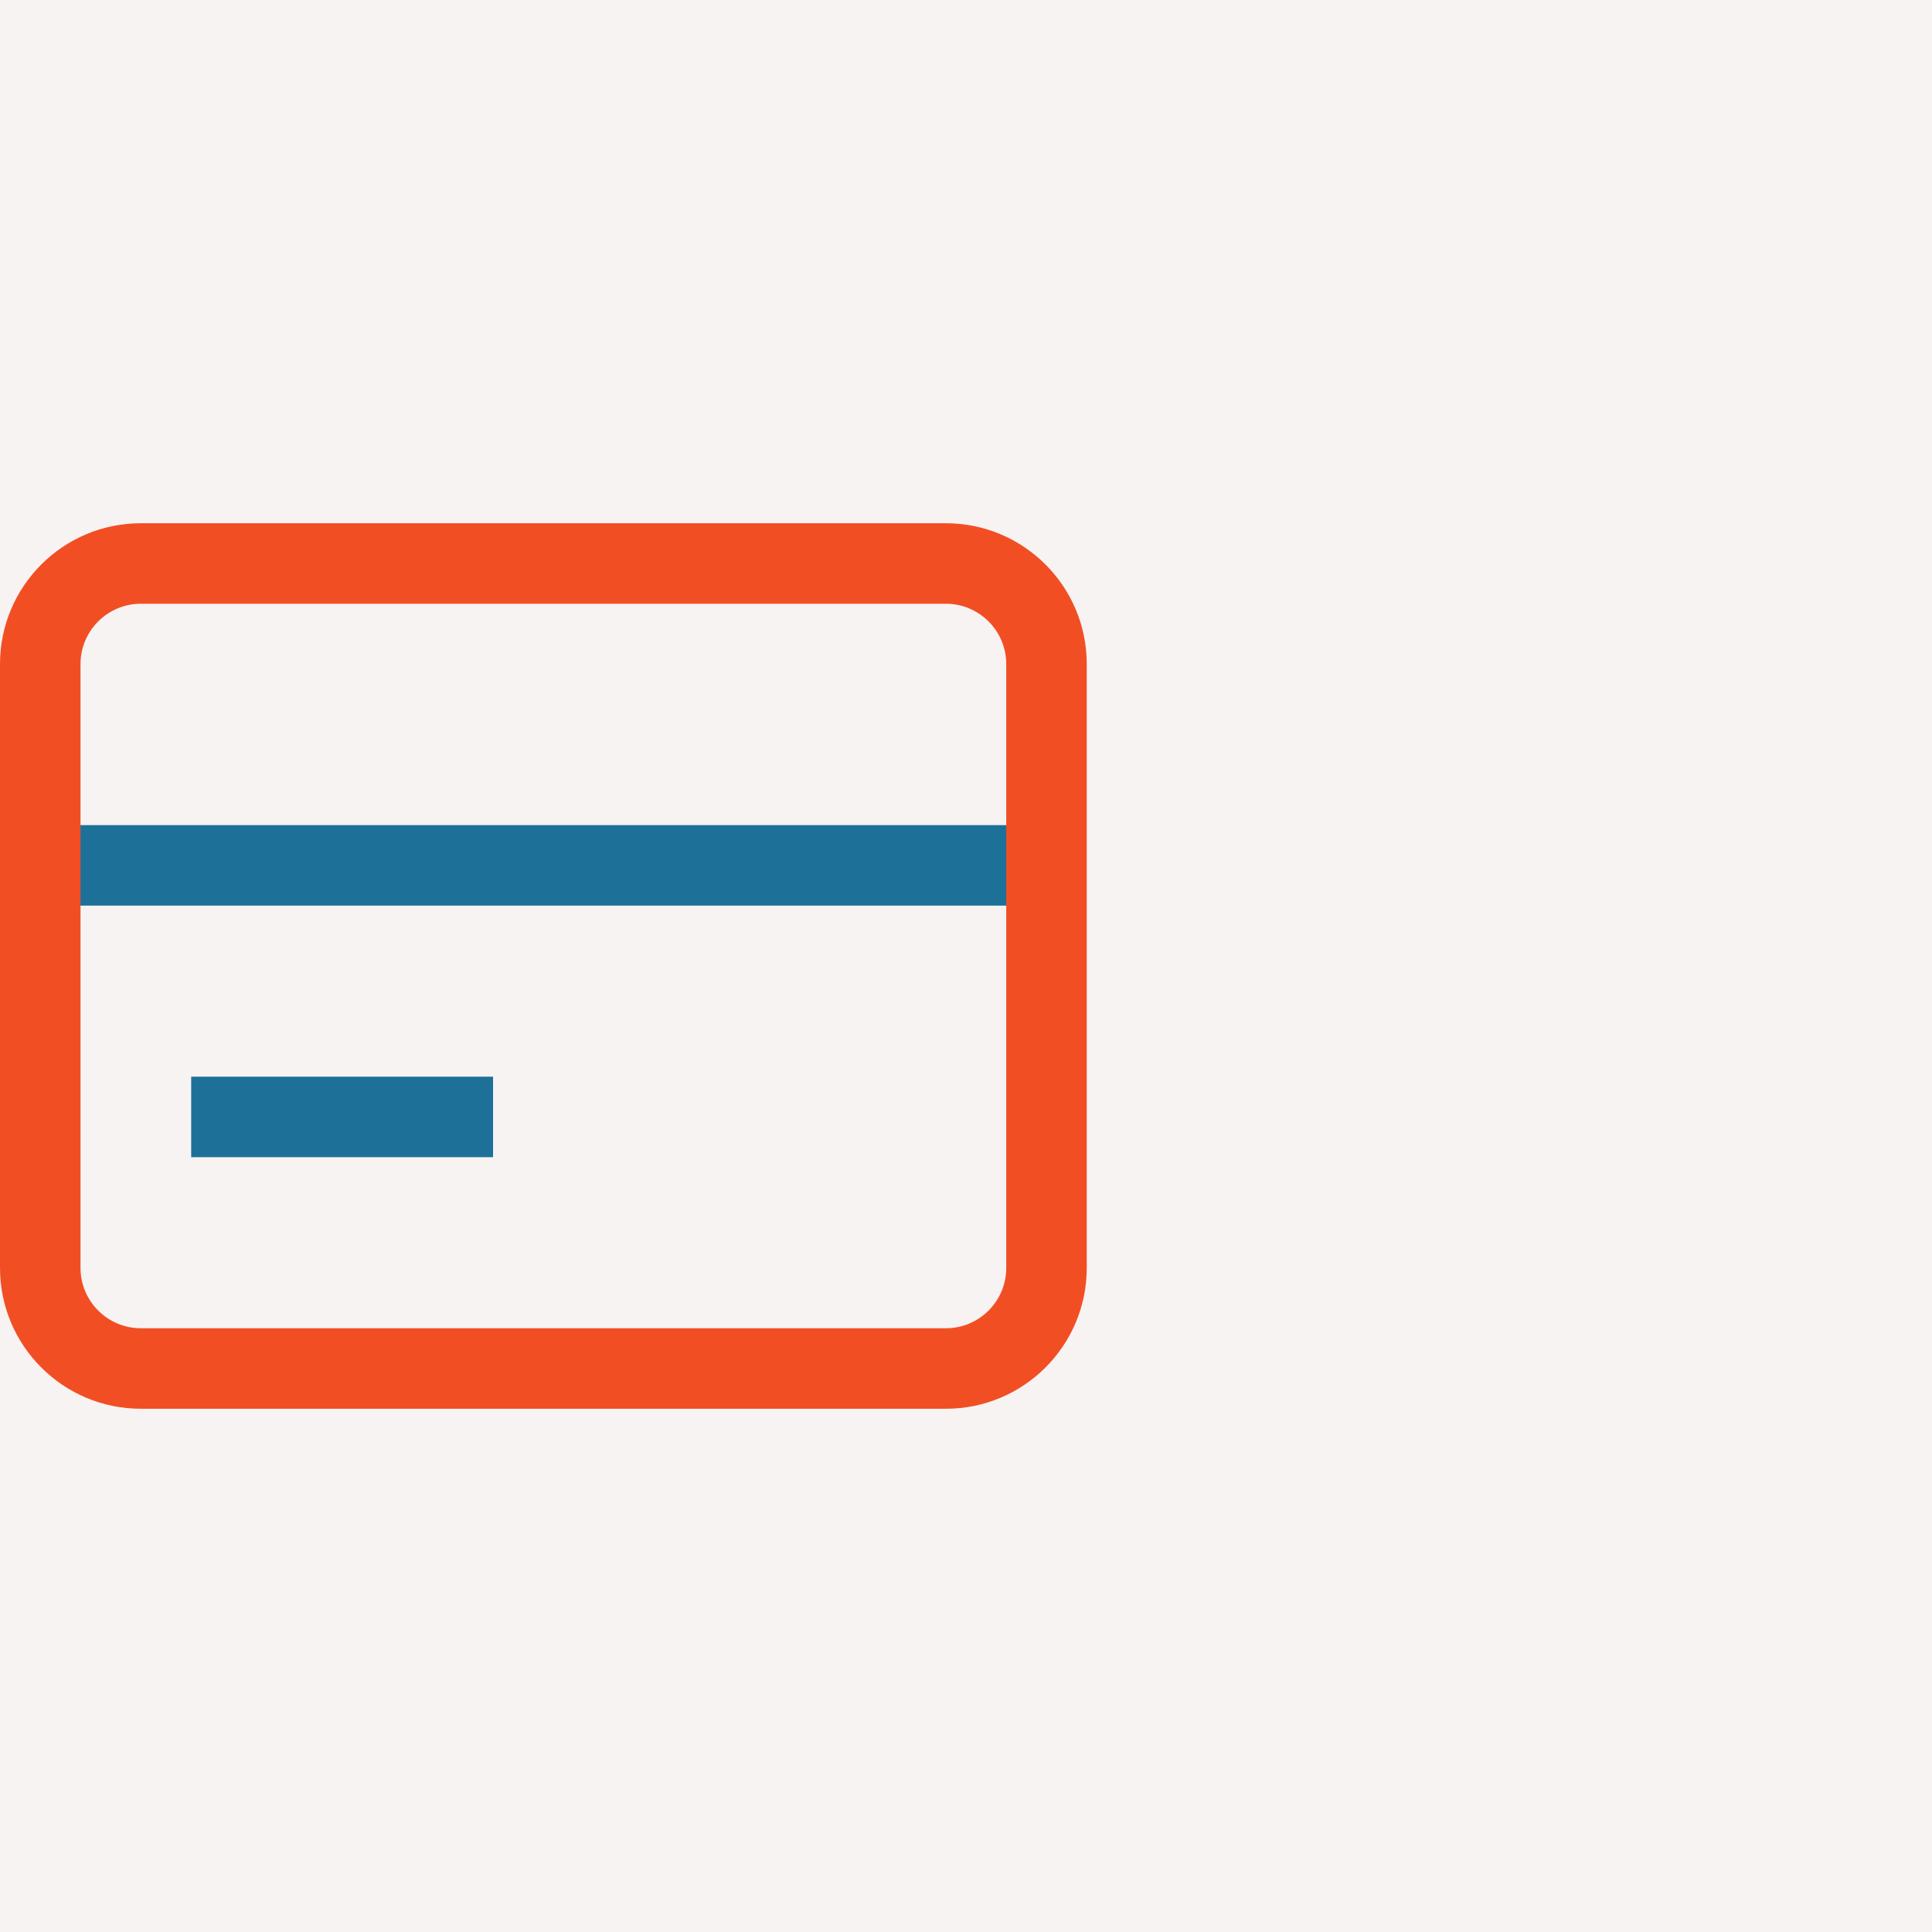
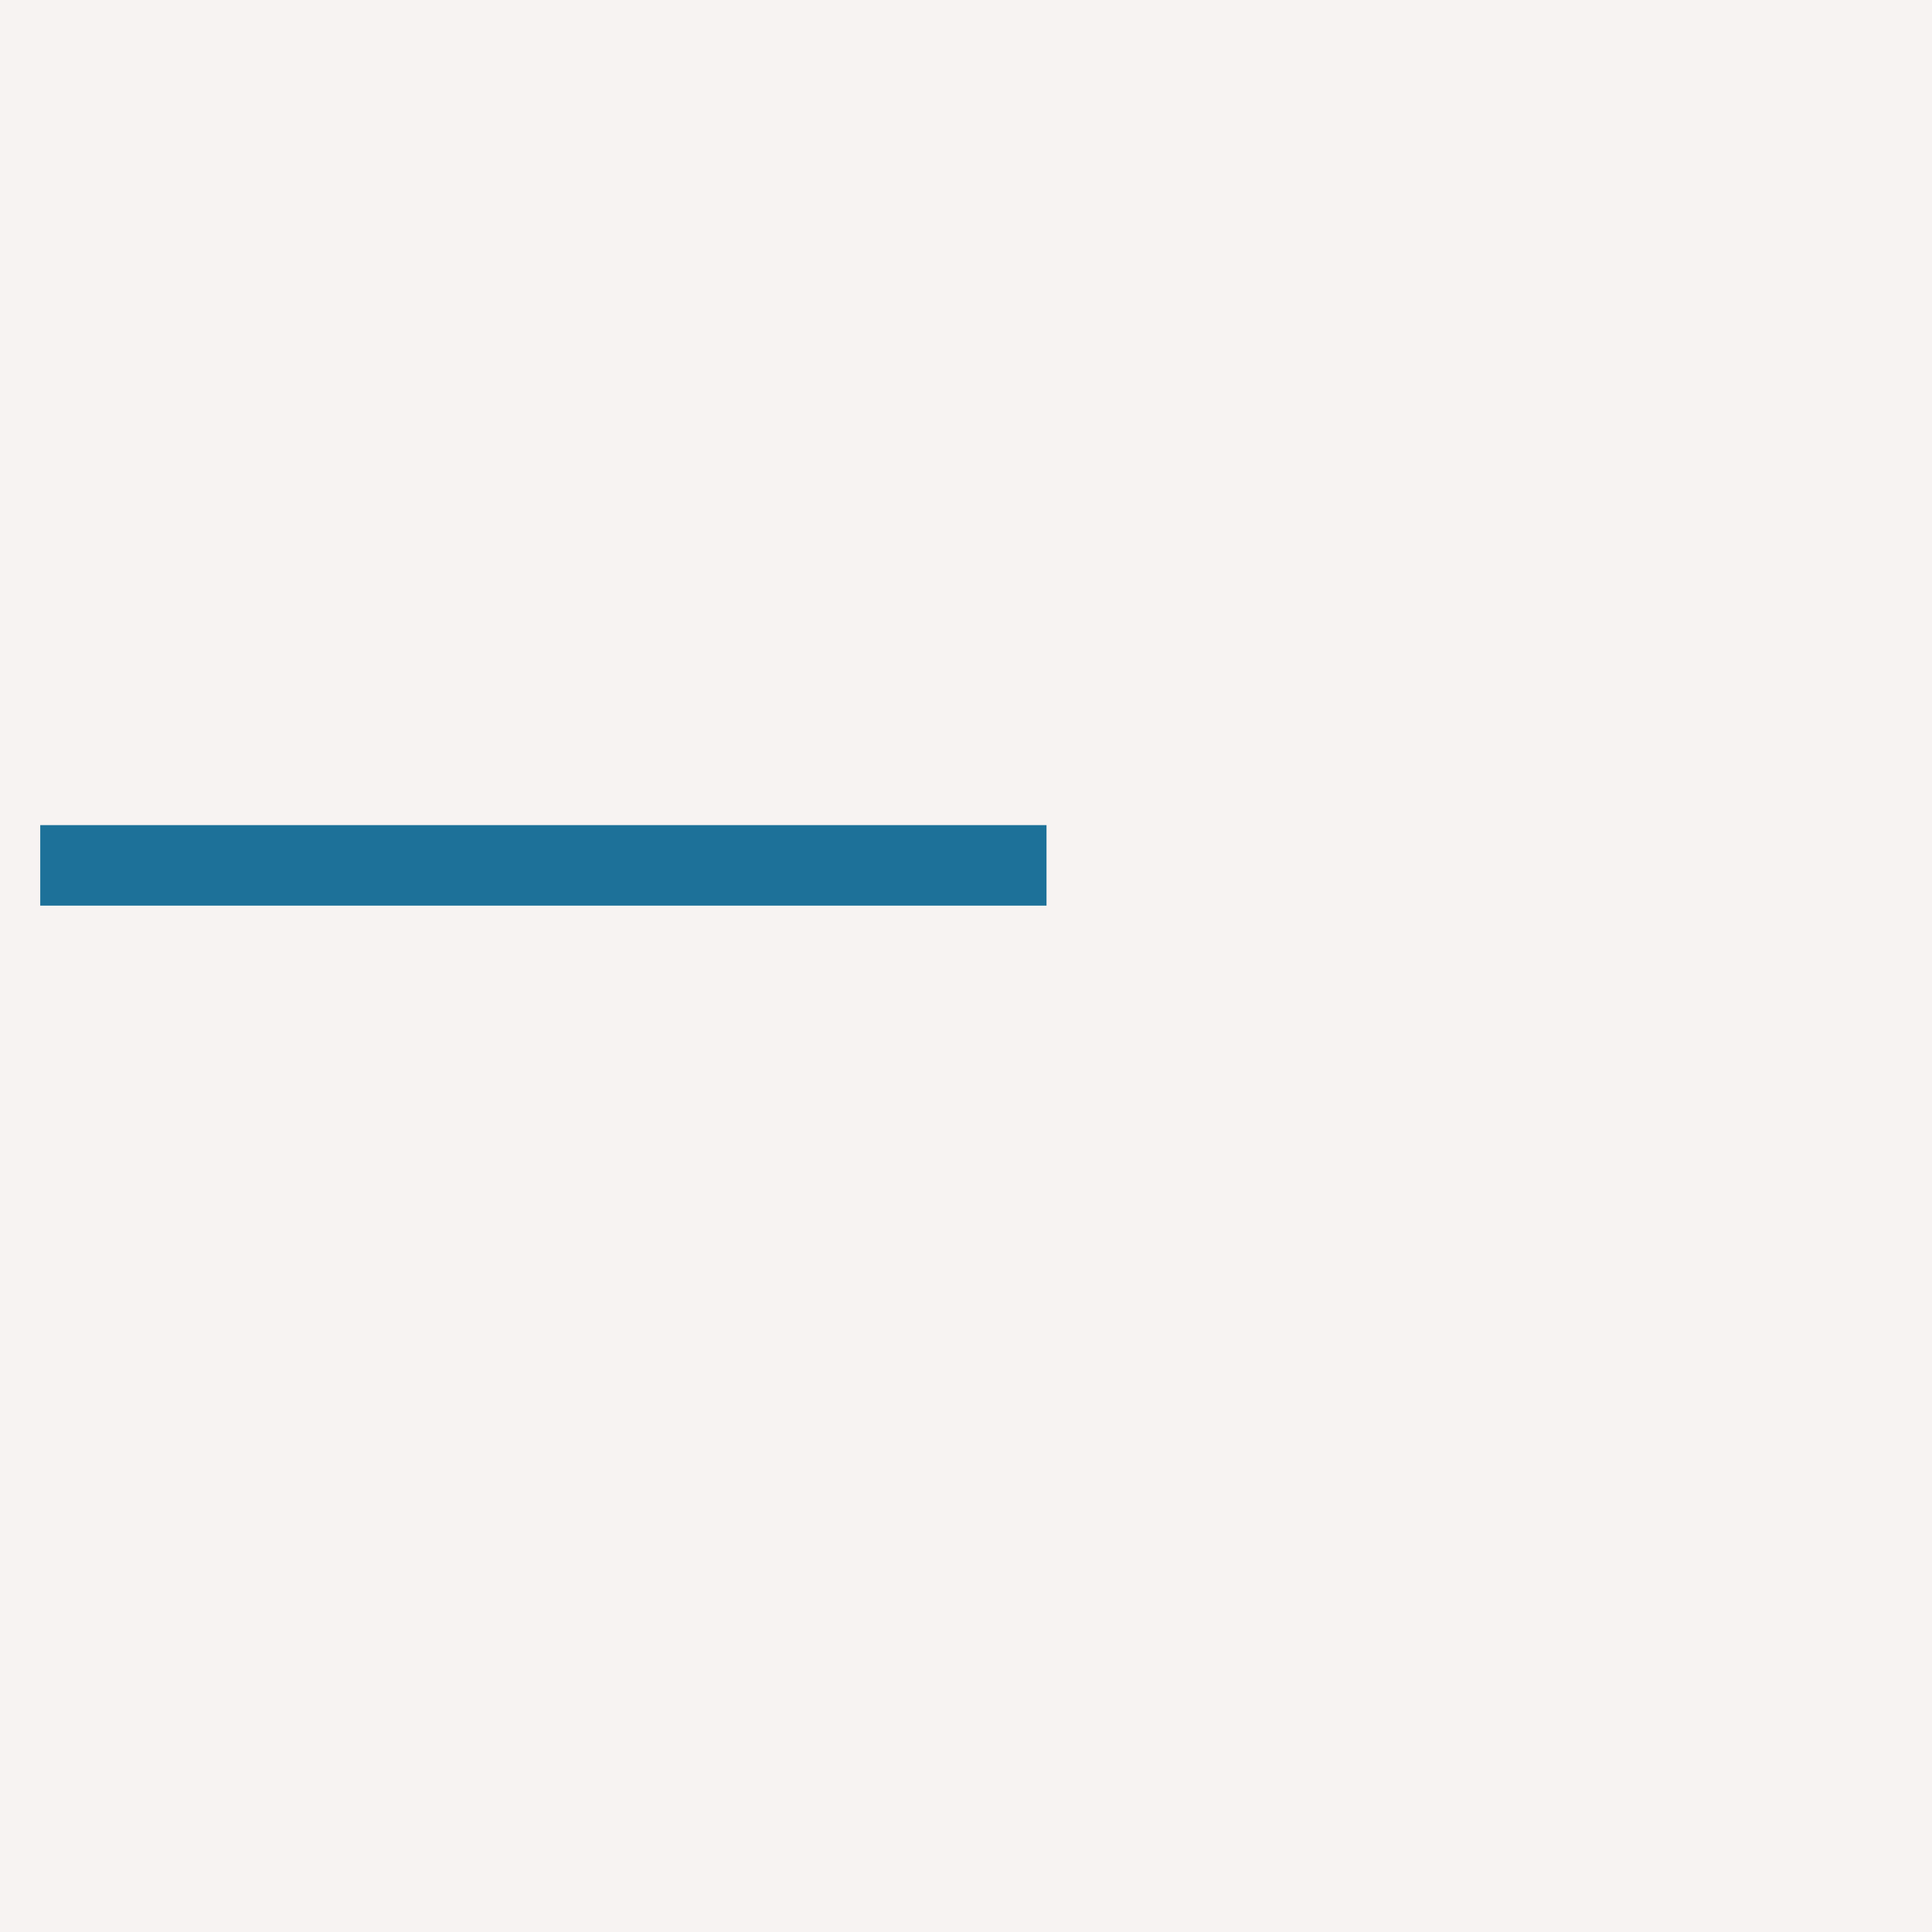
<svg xmlns="http://www.w3.org/2000/svg" width="100" height="100" viewBox="0 0 100 100" fill="none">
  <rect width="100" height="100" fill="#F7F3F2" />
  <path fill-rule="evenodd" clip-rule="evenodd" d="M54.167 46.875H2.083V42.708H54.167V46.875Z" fill="#1D7199" />
-   <path fill-rule="evenodd" clip-rule="evenodd" d="M7.292 31.25C5.566 31.25 4.167 32.649 4.167 34.375V65.625C4.167 67.351 5.566 68.75 7.292 68.75H48.958C50.684 68.75 52.083 67.351 52.083 65.625V34.375C52.083 32.649 50.684 31.25 48.958 31.25H7.292ZM0 34.375C0 30.348 3.265 27.083 7.292 27.083H48.958C52.985 27.083 56.25 30.348 56.25 34.375V65.625C56.25 69.652 52.985 72.917 48.958 72.917H7.292C3.265 72.917 0 69.652 0 65.625V34.375Z" fill="#F24E24" />
-   <path fill-rule="evenodd" clip-rule="evenodd" d="M25.521 59.896H9.896V55.729H25.521V59.896Z" fill="#1D7199" />
</svg>